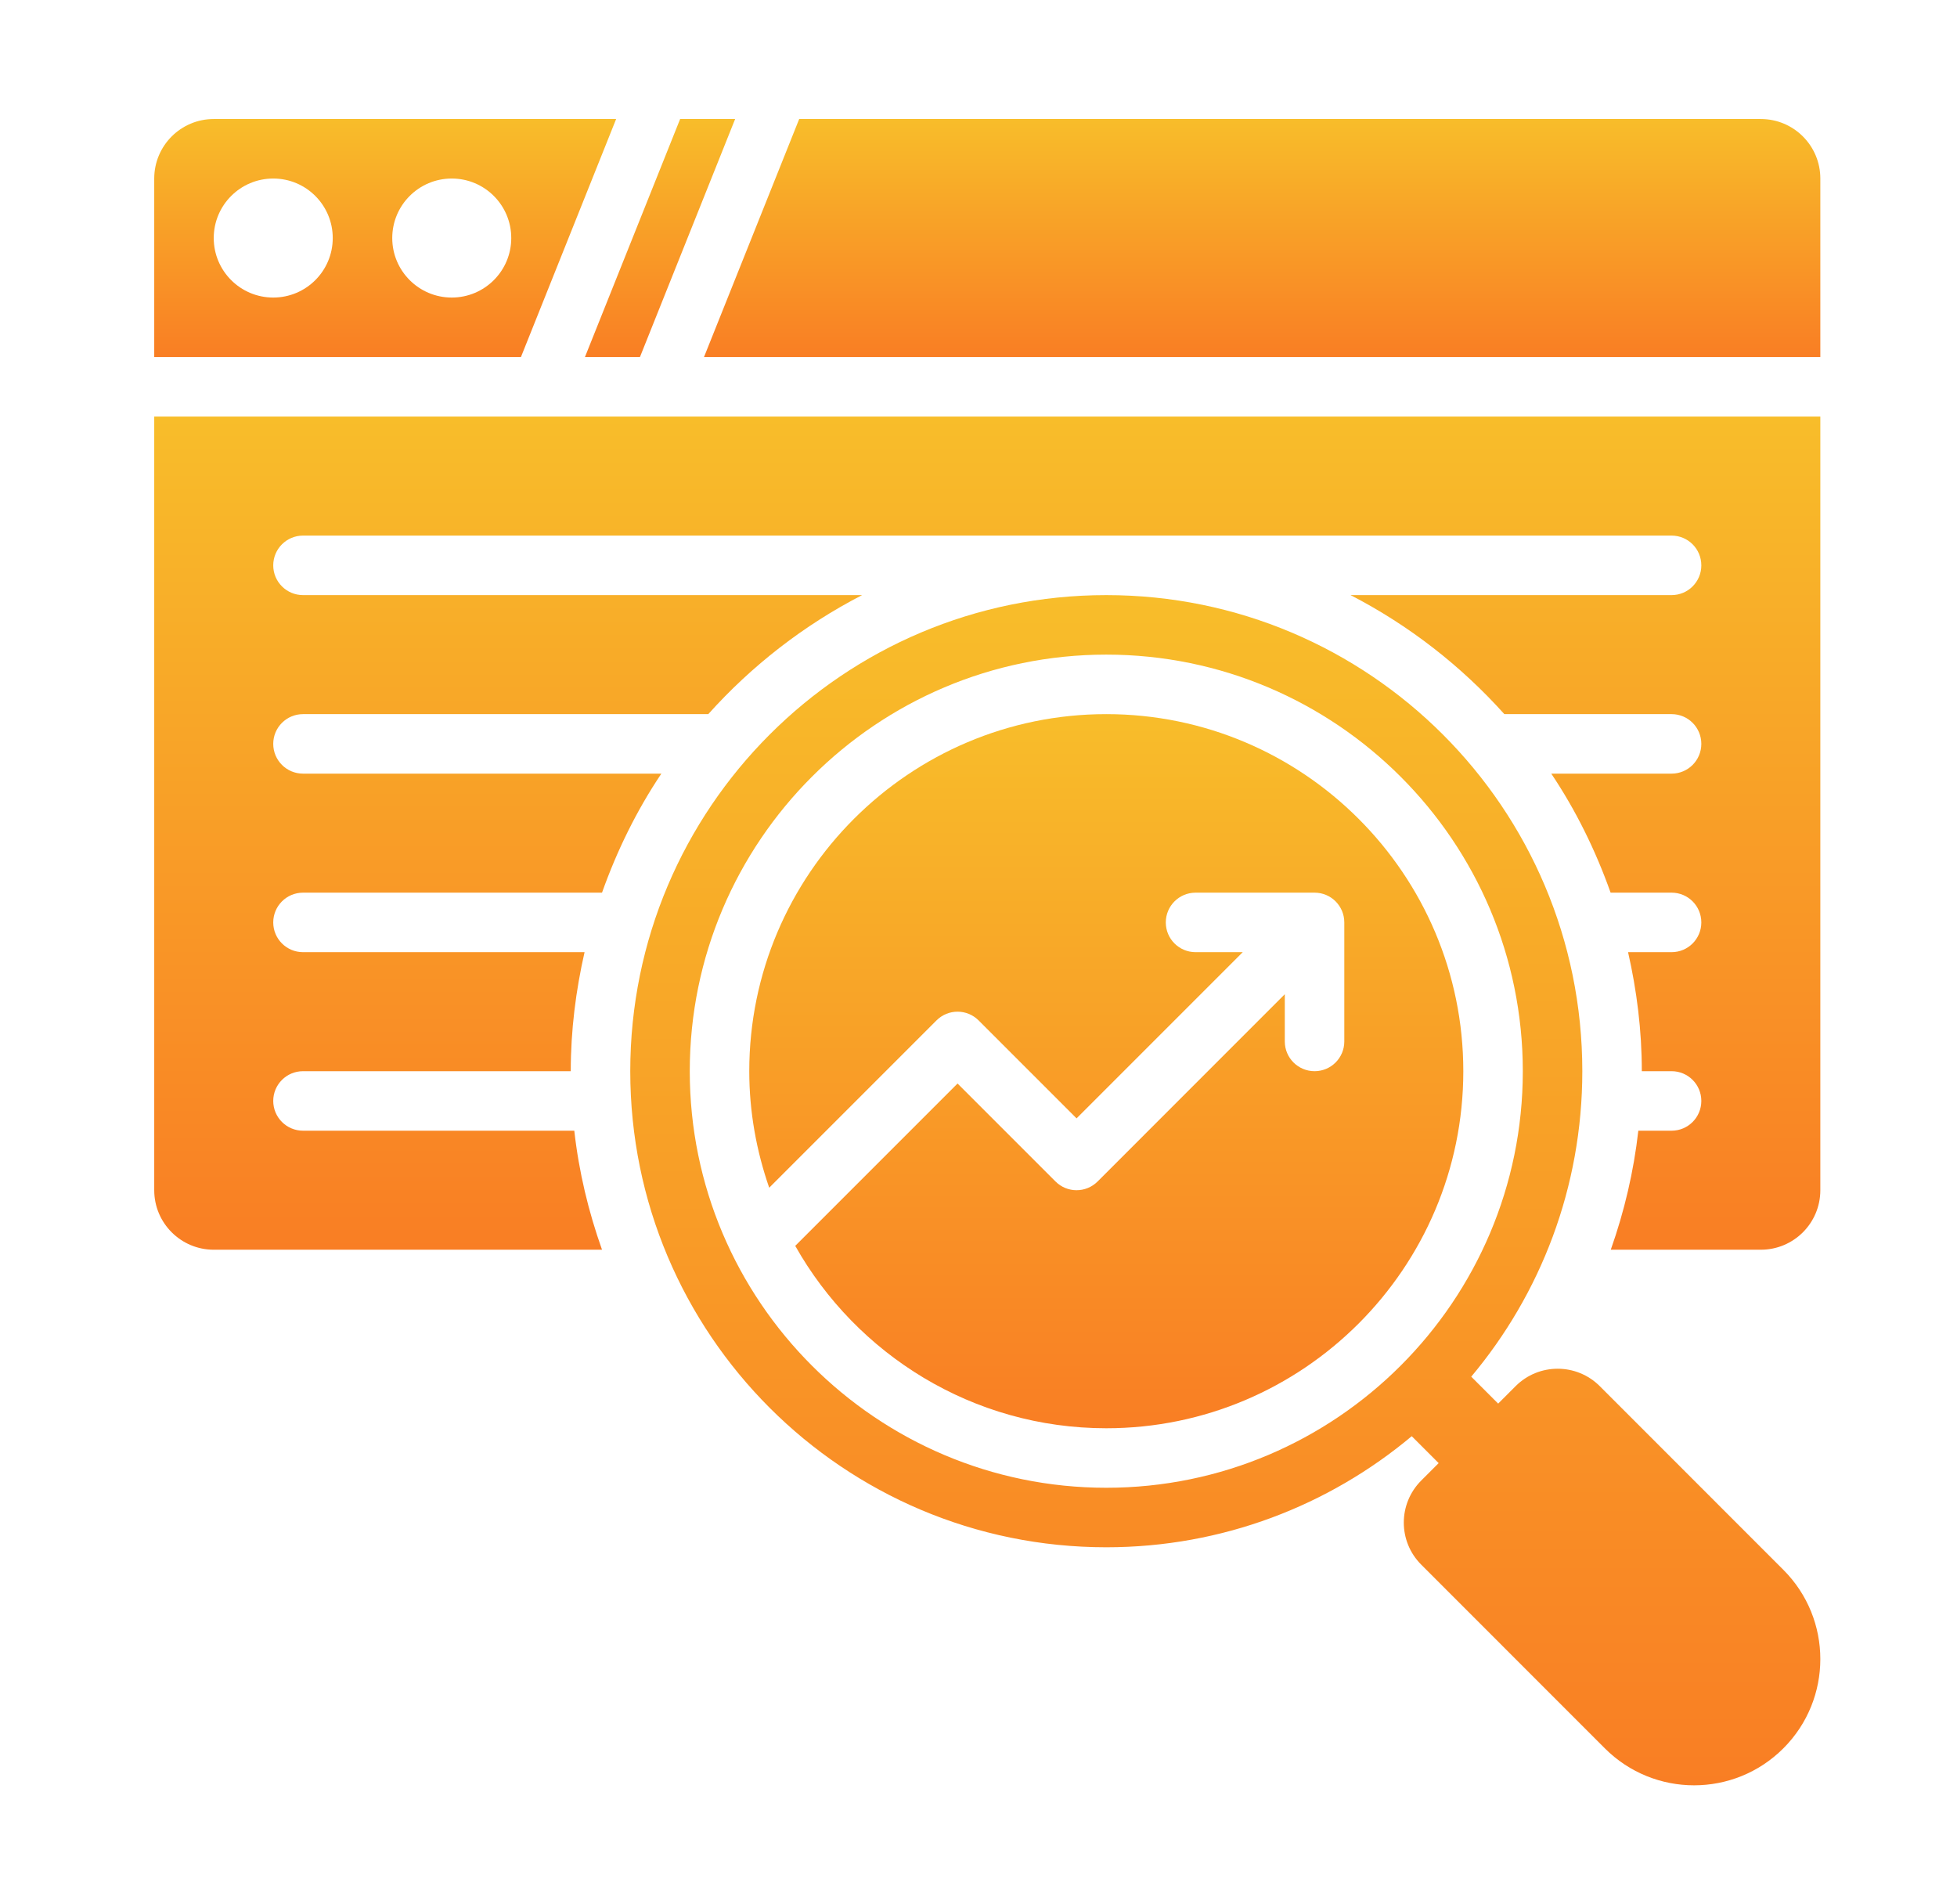
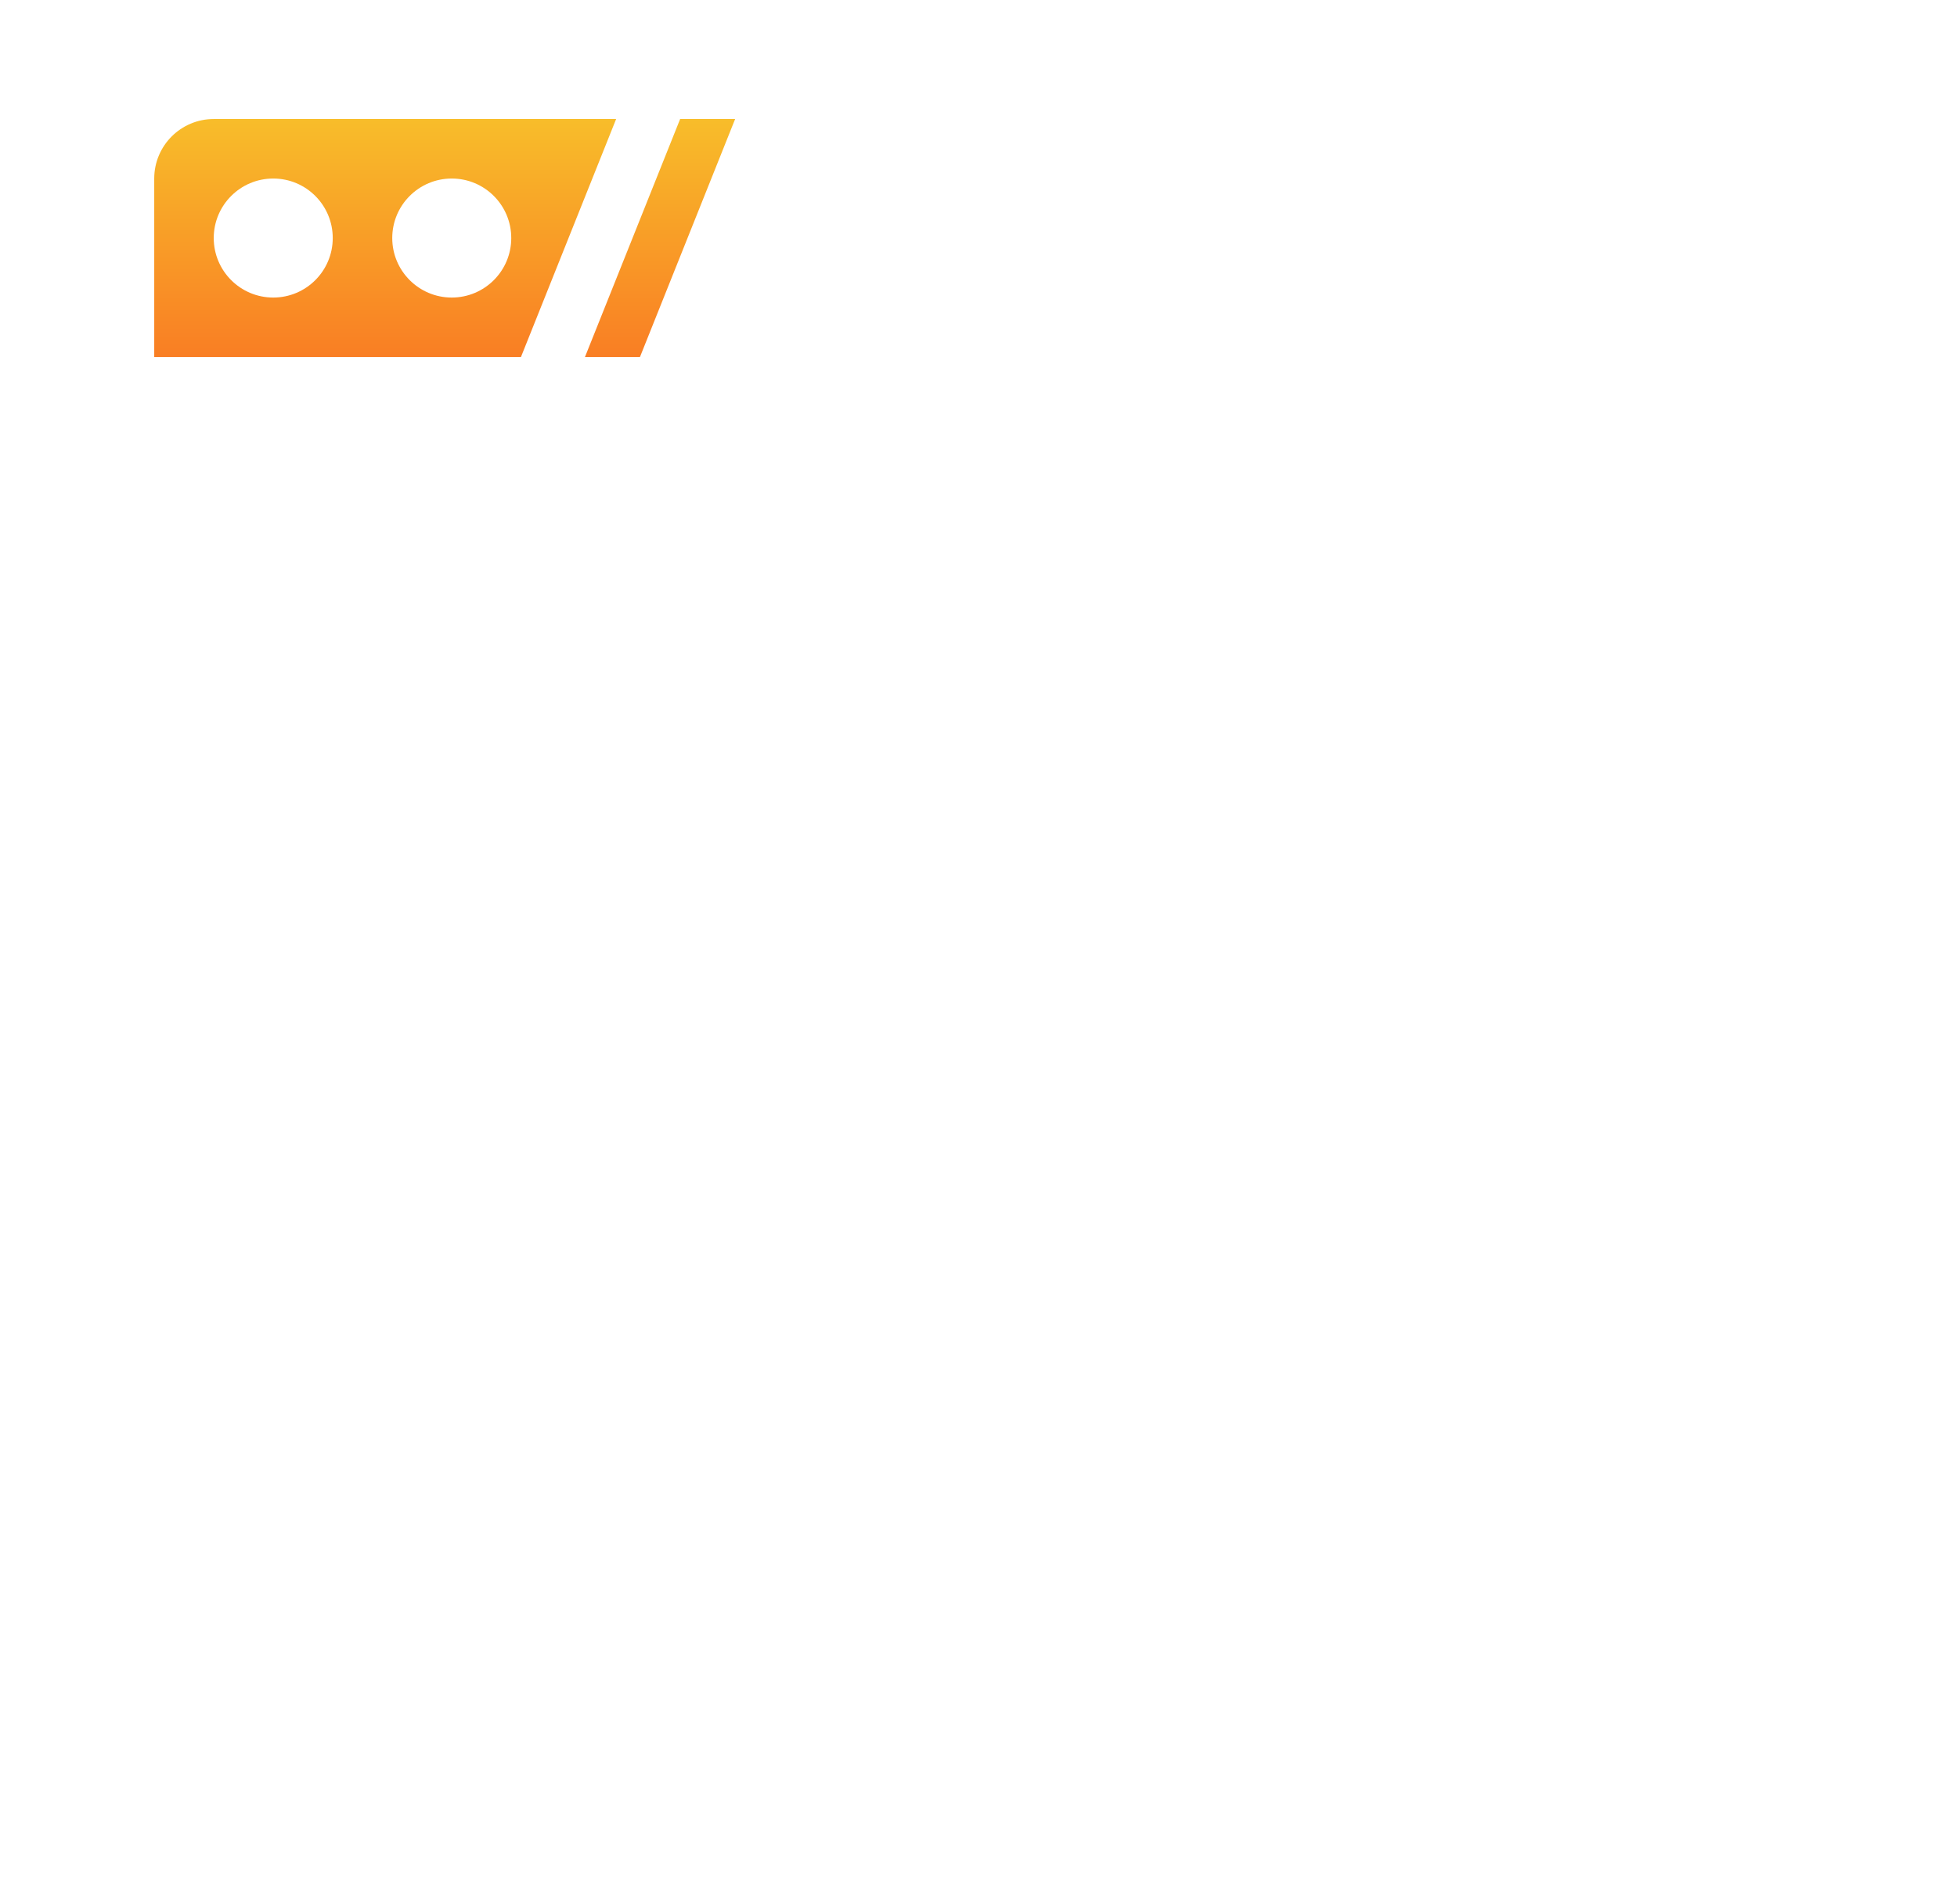
<svg xmlns="http://www.w3.org/2000/svg" width="37" height="36" viewBox="0 0 37 36" fill="none">
-   <path d="M10.858 21.375H5.729C5.418 21.375 5.166 21.123 5.166 20.812C5.166 20.502 5.418 20.25 5.729 20.25H10.791C10.791 19.476 10.887 18.725 11.052 18H5.729C5.418 18 5.166 17.748 5.166 17.438C5.166 17.127 5.418 16.875 5.729 16.875H11.382C11.666 16.076 12.039 15.318 12.504 14.625H5.729C5.418 14.625 5.166 14.373 5.166 14.062C5.166 13.752 5.418 13.5 5.729 13.5H13.391C14.213 12.584 15.196 11.819 16.299 11.25H5.729C5.418 11.25 5.166 10.998 5.166 10.688C5.166 10.377 5.418 10.125 5.729 10.125H31.604C31.915 10.125 32.166 10.377 32.166 10.688C32.166 10.998 31.915 11.25 31.604 11.25H25.534C26.637 11.819 27.619 12.584 28.442 13.5H31.604C31.915 13.5 32.166 13.752 32.166 14.062C32.166 14.373 31.915 14.625 31.604 14.625H29.329C29.794 15.318 30.167 16.076 30.451 16.875H31.604C31.915 16.875 32.166 17.127 32.166 17.438C32.166 17.748 31.915 18 31.604 18H30.781C30.946 18.725 31.041 19.476 31.041 20.25H31.604C31.915 20.25 32.166 20.502 32.166 20.812C32.166 21.123 31.915 21.375 31.604 21.375H30.975C30.888 22.145 30.711 22.899 30.454 23.625H33.291C33.913 23.625 34.416 23.121 34.416 22.5V7.875H2.916V22.5C2.916 23.121 3.42 23.625 4.041 23.625H11.382C11.127 22.907 10.945 22.156 10.858 21.375Z" fill="url(#paint0_linear_99_109)" />
-   <path d="M33.717 29.676L30.246 26.204C29.806 25.765 29.094 25.765 28.655 26.204L28.325 26.534L27.816 26.025C29.126 24.462 29.916 22.449 29.916 20.25C29.916 15.279 25.887 11.25 20.916 11.25C15.946 11.25 11.916 15.279 11.916 20.25C11.916 25.221 15.946 29.25 20.916 29.25C23.115 29.25 25.128 28.459 26.691 27.15L27.2 27.659L26.871 27.988C26.431 28.428 26.431 29.14 26.871 29.579L30.342 33.051C31.274 33.983 32.785 33.983 33.717 33.051C34.649 32.119 34.649 30.608 33.717 29.676ZM20.916 28.125C16.574 28.125 13.041 24.593 13.041 20.25C13.041 15.907 16.574 12.375 20.916 12.375C25.259 12.375 28.791 15.907 28.791 20.25C28.791 24.593 25.259 28.125 20.916 28.125Z" fill="url(#paint1_linear_99_109)" />
-   <path d="M20.916 13.5C17.195 13.5 14.166 16.528 14.166 20.25C14.166 21.022 14.303 21.761 14.543 22.453L17.706 19.29C17.926 19.07 18.282 19.07 18.502 19.29L20.354 21.142L23.496 18H22.604C22.293 18 22.041 17.748 22.041 17.438C22.041 17.127 22.293 16.875 22.604 16.875H24.854C25.165 16.875 25.416 17.127 25.416 17.438V19.688C25.416 19.998 25.165 20.25 24.854 20.25C24.543 20.25 24.291 19.998 24.291 19.688V18.795L20.752 22.335C20.532 22.555 20.176 22.555 19.956 22.335L18.104 20.483L15.035 23.552C16.194 25.607 18.394 27 20.916 27C24.638 27 27.666 23.972 27.666 20.25C27.666 16.528 24.638 13.5 20.916 13.5Z" fill="url(#paint2_linear_99_109)" />
-   <path d="M13.31 6.75H34.416V3.375C34.416 2.754 33.913 2.25 33.291 2.25H15.11L13.31 6.75Z" fill="url(#paint3_linear_99_109)" />
  <path d="M12.859 2.25L11.059 6.75H12.099L13.899 2.25H12.859Z" fill="url(#paint4_linear_99_109)" />
  <path d="M9.849 6.75L11.649 2.25H4.041C3.42 2.25 2.916 2.754 2.916 3.375V6.75H9.849ZM8.541 3.375C9.163 3.375 9.666 3.879 9.666 4.5C9.666 5.121 9.163 5.625 8.541 5.625C7.92 5.625 7.416 5.121 7.416 4.5C7.416 3.879 7.92 3.375 8.541 3.375ZM5.166 3.375C5.788 3.375 6.291 3.879 6.291 4.5C6.291 5.121 5.788 5.625 5.166 5.625C4.545 5.625 4.041 5.121 4.041 4.5C4.041 3.879 4.545 3.375 5.166 3.375Z" fill="url(#paint5_linear_99_109)" />
  <defs>
    <linearGradient id="paint0_linear_99_109" x1="18.666" y1="7.875" x2="18.666" y2="23.625" gradientUnits="userSpaceOnUse">
      <stop stop-color="#F8BD2A" />
      <stop offset="1" stop-color="#F97E24" />
    </linearGradient>
    <linearGradient id="paint1_linear_99_109" x1="23.166" y1="11.25" x2="23.166" y2="33.75" gradientUnits="userSpaceOnUse">
      <stop stop-color="#F8BD2A" />
      <stop offset="1" stop-color="#F97E24" />
    </linearGradient>
    <linearGradient id="paint2_linear_99_109" x1="20.916" y1="13.5" x2="20.916" y2="27" gradientUnits="userSpaceOnUse">
      <stop stop-color="#F8BD2A" />
      <stop offset="1" stop-color="#F97E24" />
    </linearGradient>
    <linearGradient id="paint3_linear_99_109" x1="23.863" y1="2.25" x2="23.863" y2="6.75" gradientUnits="userSpaceOnUse">
      <stop stop-color="#F8BD2A" />
      <stop offset="1" stop-color="#F97E24" />
    </linearGradient>
    <linearGradient id="paint4_linear_99_109" x1="12.479" y1="2.25" x2="12.479" y2="6.75" gradientUnits="userSpaceOnUse">
      <stop stop-color="#F8BD2A" />
      <stop offset="1" stop-color="#F97E24" />
    </linearGradient>
    <linearGradient id="paint5_linear_99_109" x1="7.283" y1="2.25" x2="7.283" y2="6.75" gradientUnits="userSpaceOnUse">
      <stop stop-color="#F8BD2A" />
      <stop offset="1" stop-color="#F97E24" />
    </linearGradient>
  </defs>
</svg>